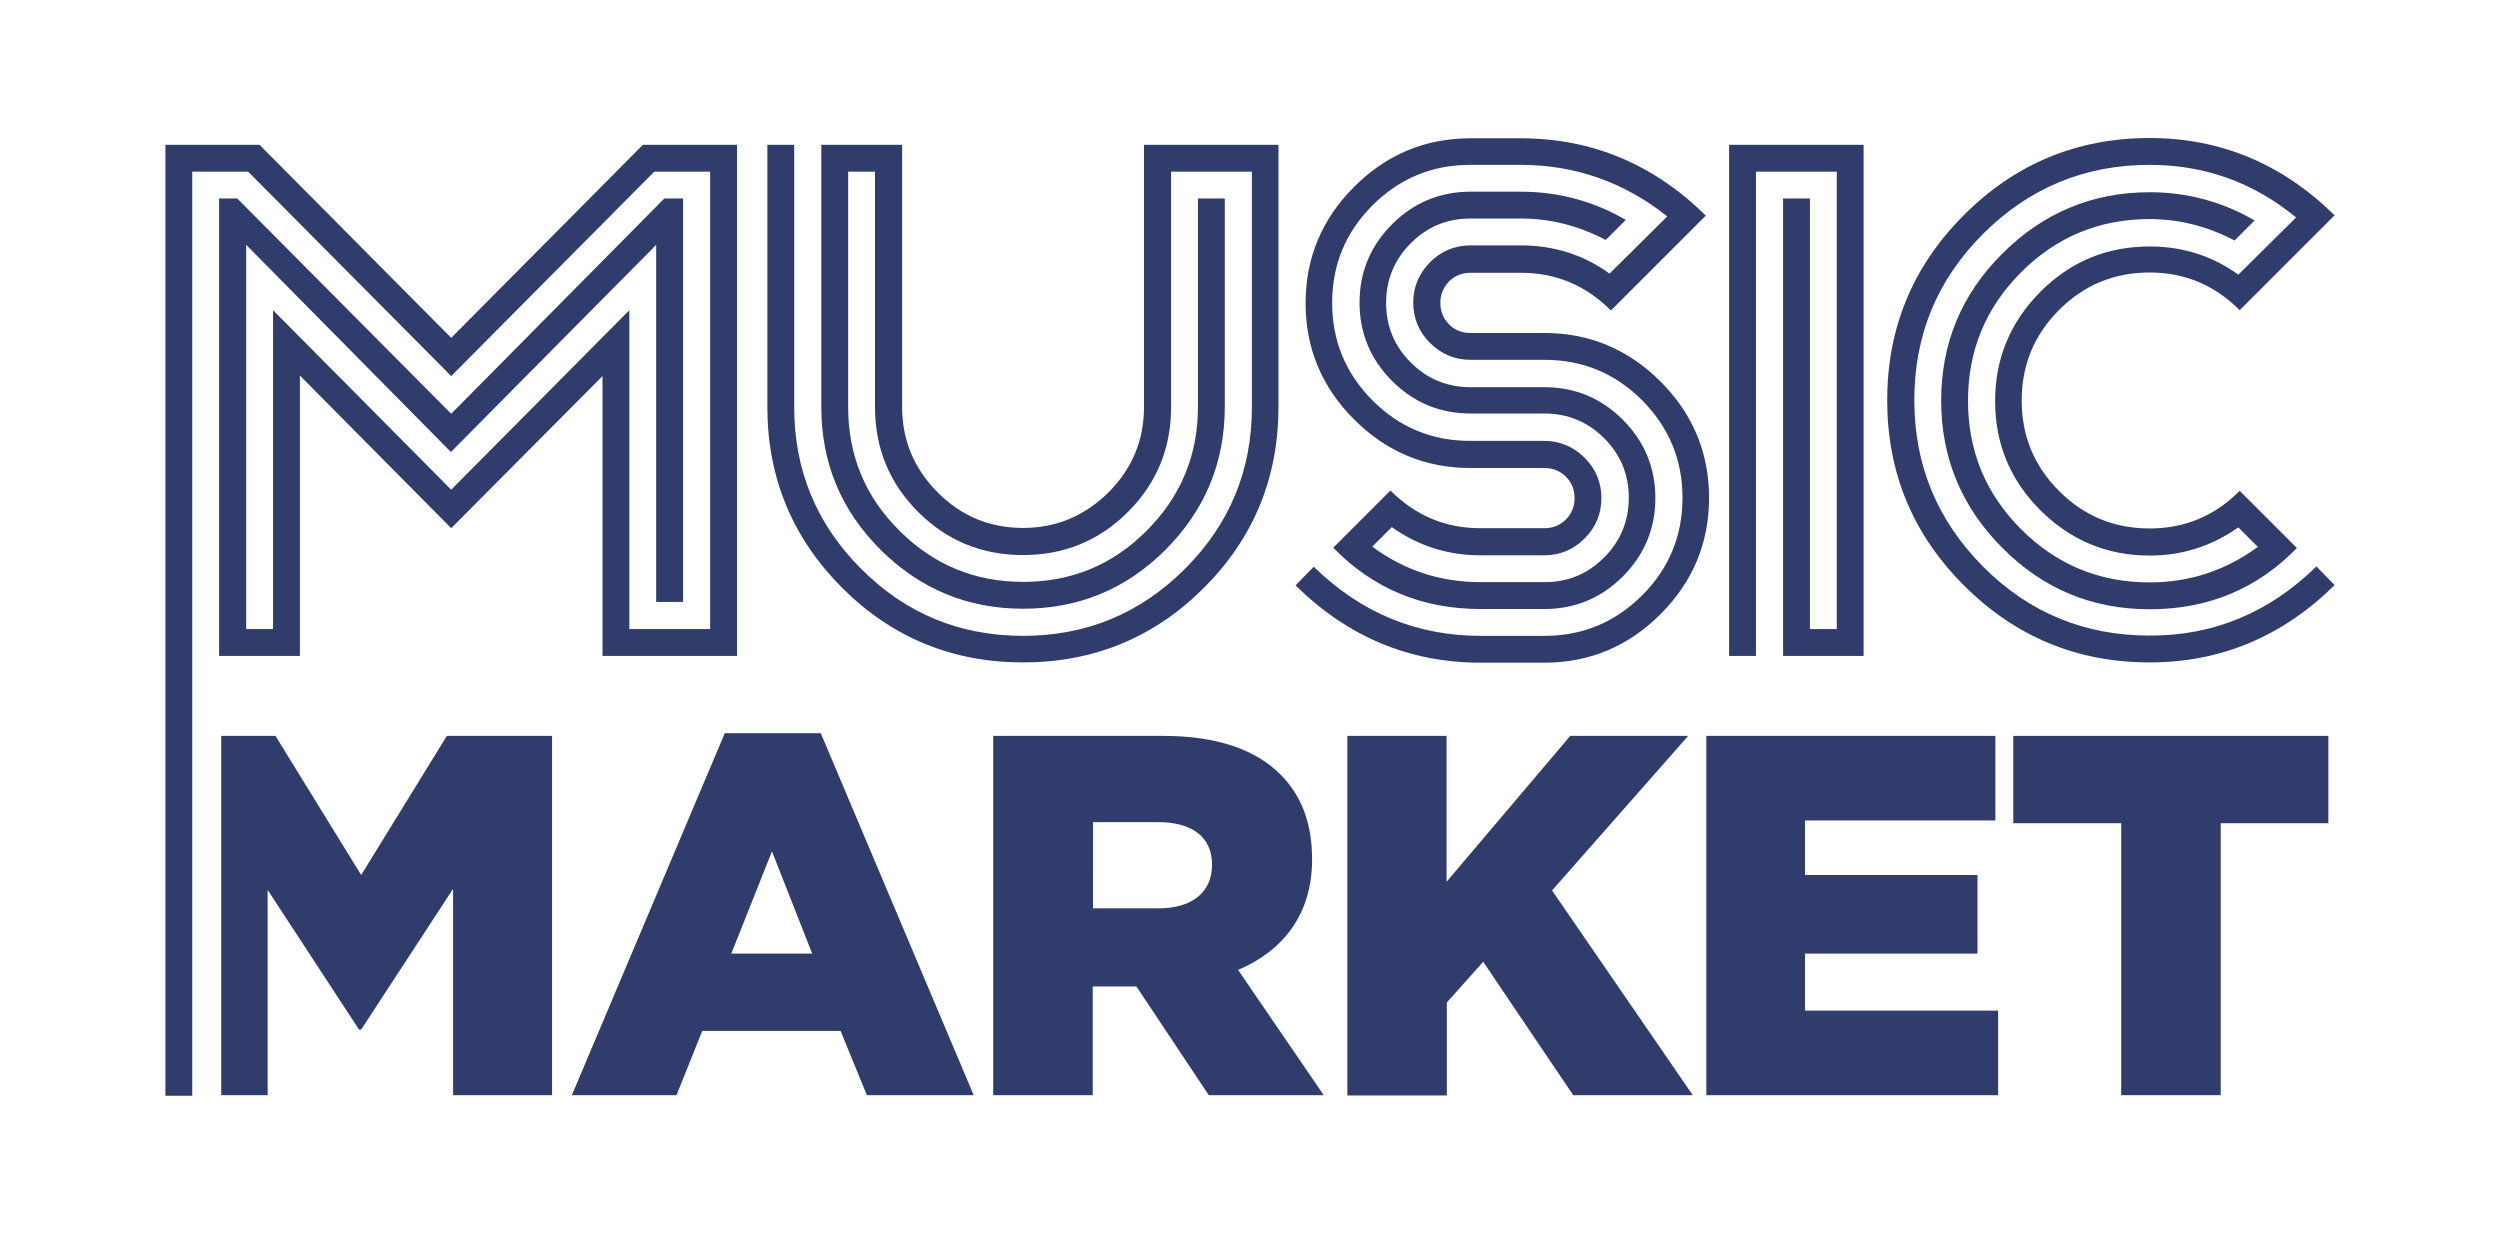
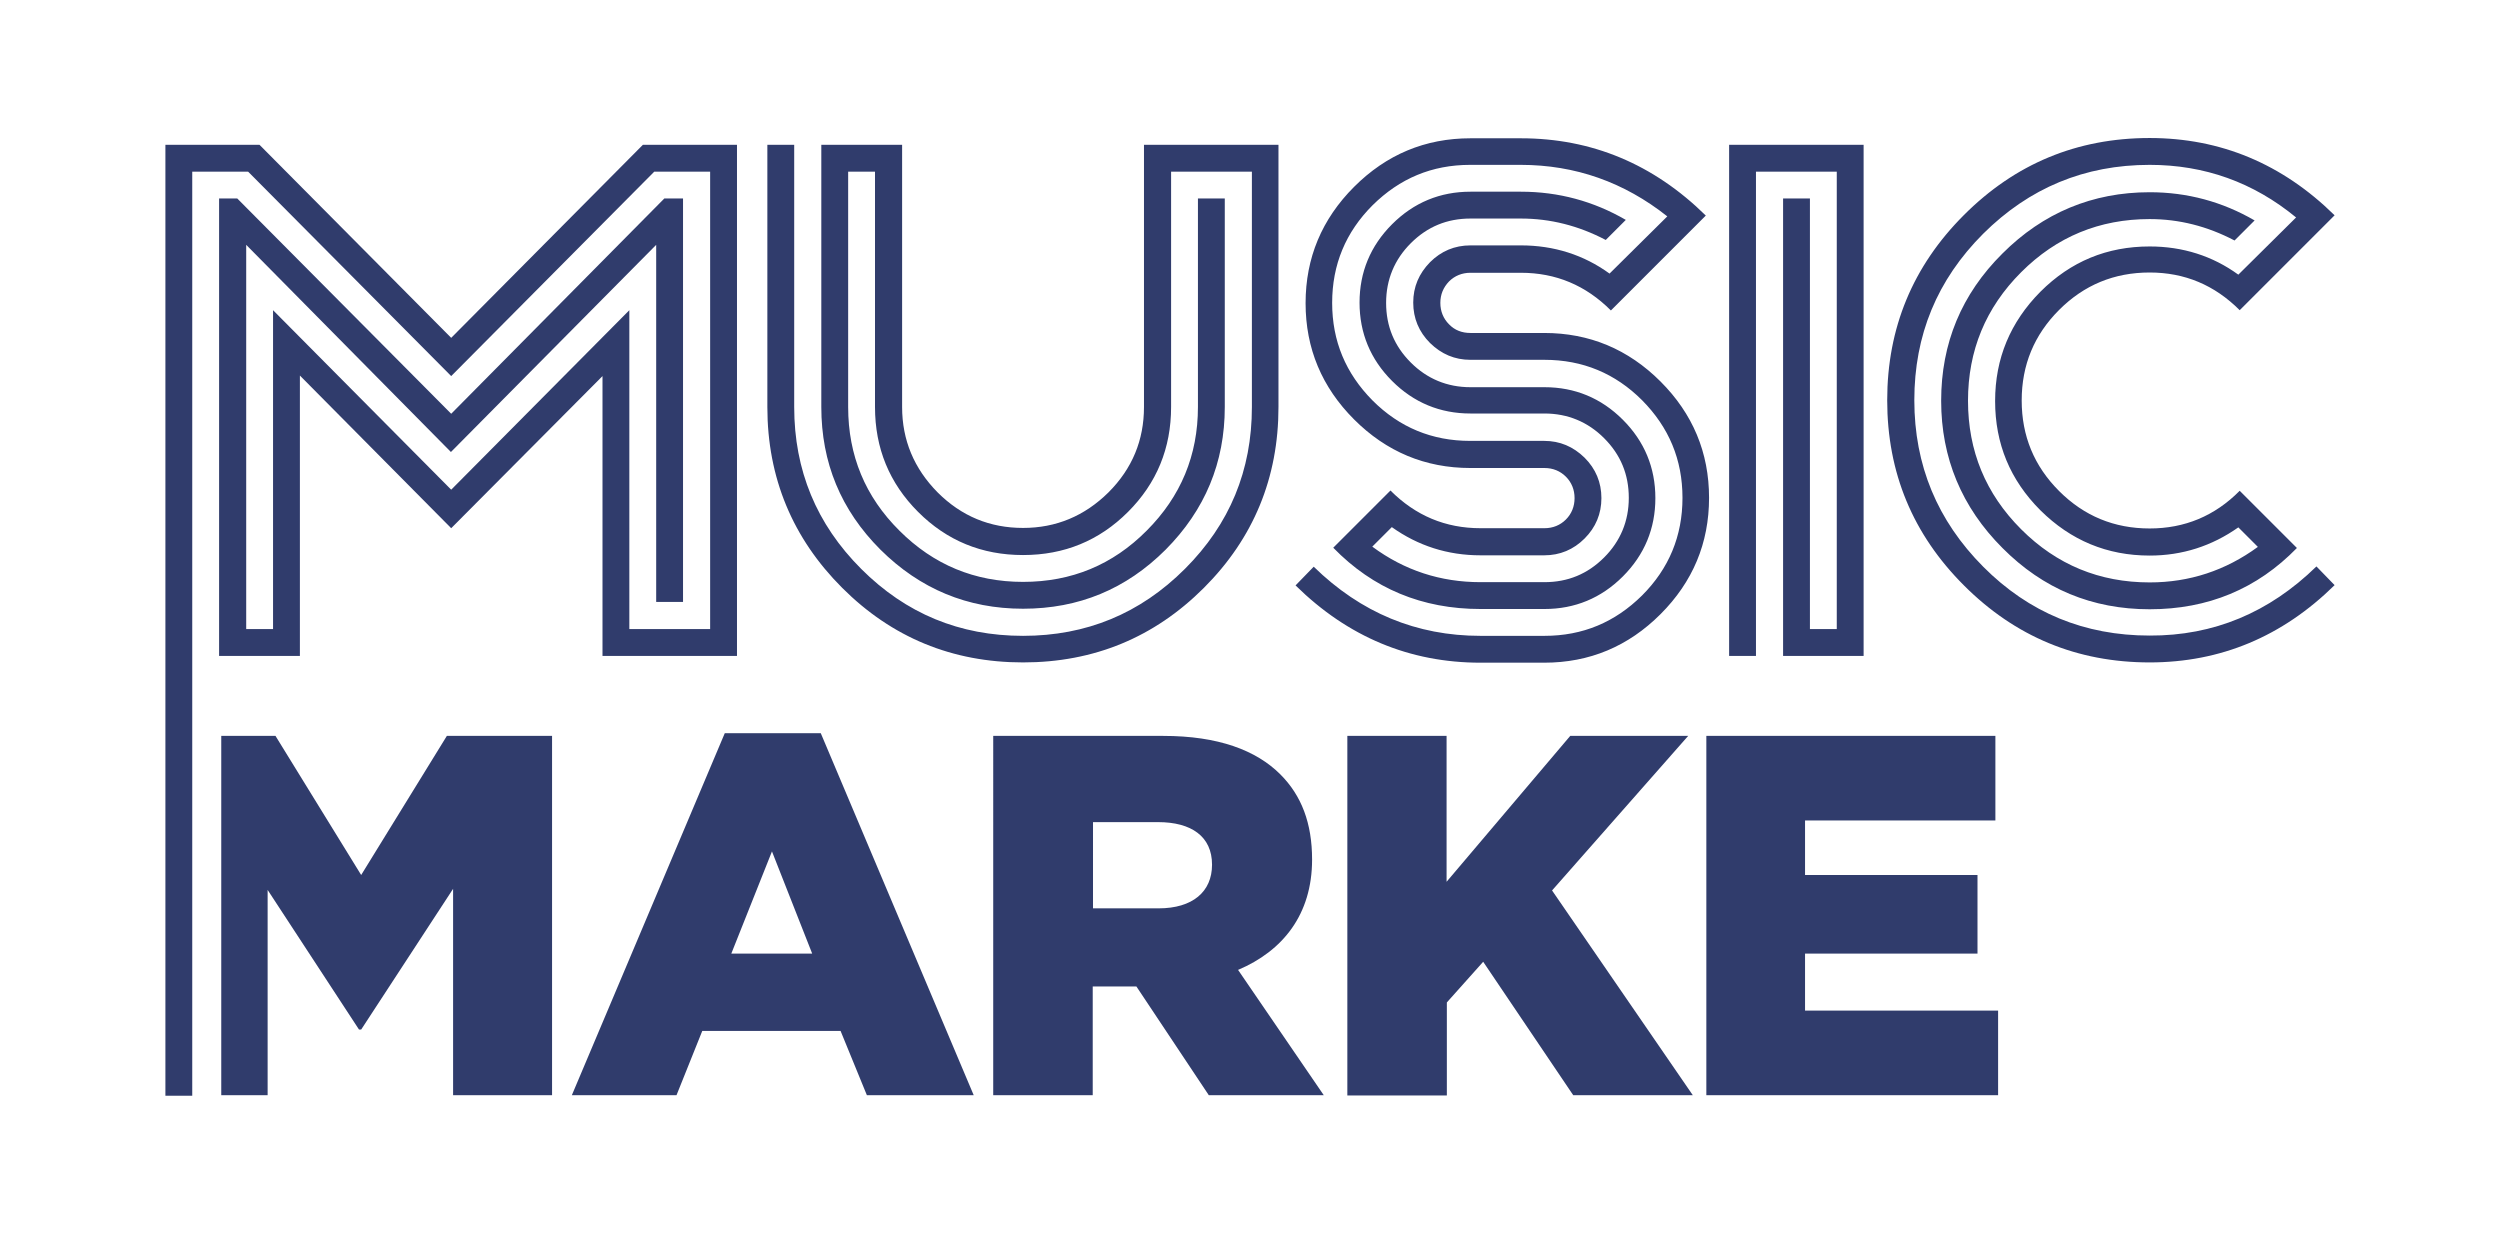
<svg xmlns="http://www.w3.org/2000/svg" version="1.1" id="Layer_1" x="0px" y="0px" viewBox="0 0 922 455" style="enable-background:new 0 0 922 455;" xml:space="preserve">
  <style type="text/css">
	.st0{fill:#303C6C;}
</style>
  <g>
    <g>
      <path class="st0" d="M222.2,241.9V138.7l-55.8,56.1l-55.8-56.3v103.4H80.8V73.2h6.7l78.9,79.4l78.6-79.4h6.9v148.8h-9.9V90.3    l-75.7,76.4L90.8,90.3V232h9.9V114.4l65.7,66.2l65.7-66.2V232h29.8V63.3h-20.6l-74.9,75.4L91.5,63.3H70.9v340.8H61V53.4h34.7    l70.7,71.2l70.7-71.2h34.7v188.5H222.2z" />
      <path class="st0" d="M471.5,150.1c0,26.1-9.2,48.4-27.5,66.7s-40.6,27.5-66.7,27.5c-26.1,0-48.4-9.2-66.7-27.5    S283,176.2,283,150.1V53.4h9.9v96.7c0,23.3,8.2,43.2,24.7,59.7c16.5,16.5,36.3,24.7,59.7,24.7c23.3,0,43.2-8.2,59.7-24.7    c16.5-16.5,24.7-36.3,24.7-59.7V63.3h-29.8v86.8c0,15.2-5.3,28.1-15.9,38.7c-10.6,10.6-23.5,15.9-38.7,15.9    c-15.2,0-28.1-5.3-38.7-15.9c-10.6-10.6-15.9-23.5-15.9-38.7V63.3h-9.9v86.8c0,17.9,6.3,33.1,18.9,45.6    c12.6,12.6,27.8,18.9,45.6,18.9c17.9,0,33.1-6.3,45.6-18.9c12.6-12.6,18.9-27.8,18.9-45.6V73.2h9.9v76.9c0,20.5-7.3,38-21.8,52.6    c-14.6,14.6-32.1,21.8-52.6,21.8s-38-7.3-52.6-21.8c-14.6-14.6-21.8-32.1-21.8-52.6V53.4h29.8v96.7c0,12.2,4.4,22.7,13.1,31.5    c8.8,8.8,19.3,13.1,31.5,13.1s22.7-4.4,31.5-13.1c8.8-8.8,13.1-19.3,13.1-31.5V53.4h49.6V150.1z" />
      <path class="st0" d="M569.5,122.8c16.7,0,31,6,42.9,17.9c11.9,11.9,17.9,26.2,17.9,42.9c0,16.7-6,31-17.9,42.9    c-11.9,11.9-26.2,17.9-42.9,17.9H546c-26.1,0-48.9-9.5-68.2-28.5l6.7-6.9c17.4,17,37.9,25.5,61.5,25.5h23.6c14.1,0,26-5,36-14.9    c9.9-9.9,14.9-21.9,14.9-36s-5-26-14.9-36c-9.9-9.9-21.9-14.9-36-14.9h-27.3c-5.8,0-10.7-2.1-14.9-6.2c-4.1-4.1-6.2-9.1-6.2-14.9    c0-5.8,2.1-10.7,6.2-14.9c4.1-4.1,9.1-6.2,14.9-6.2h18.6c12.2,0,23.2,3.5,32.7,10.4l21.3-21.1C599,67.2,581,60.8,560.8,60.8h-18.6    c-14.1,0-26,5-36,14.9c-9.9,9.9-14.9,21.9-14.9,36s5,26,14.9,36c9.9,9.9,21.9,14.9,36,14.9h27.3c5.8,0,10.7,2.1,14.9,6.2    c4.1,4.1,6.2,9.1,6.2,14.9c0,5.8-2.1,10.8-6.2,14.9c-4.1,4.1-9.1,6.2-14.9,6.2H546c-12.1,0-23-3.5-32.7-10.4l-7.2,7.2    c11.9,8.8,25.2,13.1,39.9,13.1h23.6c8.6,0,15.9-3,22-9.1c6-6,9.1-13.4,9.1-22c0-8.6-3-15.9-9.1-22c-6-6-13.4-9.1-22-9.1h-27.3    c-11.2,0-20.9-4-28.9-12c-8-8-12-17.7-12-28.9c0-11.2,4-20.9,12-28.9c8-8,17.7-12,28.9-12h18.6c13.9,0,26.8,3.5,38.7,10.4    l-7.4,7.4c-10.1-5.3-20.5-7.9-31.3-7.9h-18.6c-8.6,0-15.9,3-22,9.1c-6,6-9.1,13.4-9.1,22s3,15.9,9.1,22c6,6,13.4,9.1,22,9.1h27.3    c11.2,0,20.9,4,28.9,12c8,8,12,17.7,12,28.9c0,11.2-4,20.9-12,28.9c-8,8-17.7,12-28.9,12H546c-21.5,0-39.6-7.5-54.3-22.6    l21.1-21.1c9.3,9.3,20.3,13.9,33.2,13.9h23.6c3.1,0,5.8-1.1,7.9-3.2c2.1-2.1,3.2-4.8,3.2-7.9c0-3.1-1.1-5.8-3.2-7.9    c-2.1-2.1-4.8-3.2-7.9-3.2h-27.3c-16.7,0-31-6-42.9-17.9c-11.9-11.9-17.9-26.2-17.9-42.9c0-16.7,6-31,17.9-42.9    c11.9-11.9,26.2-17.9,42.9-17.9h18.6c26.1,0,48.9,9.5,68.2,28.5l-35,35c-9.3-9.3-20.3-13.9-33.2-13.9h-18.6    c-3.1,0-5.8,1.1-7.9,3.2c-2.1,2.2-3.2,4.8-3.2,7.9s1.1,5.8,3.2,7.9c2.1,2.2,4.8,3.2,7.9,3.2H569.5z" />
      <path class="st0" d="M687.4,241.9h-29.8V73.2h9.9V232h9.9V63.3h-29.8v178.6h-9.9V53.4h49.6V241.9z" />
      <path class="st0" d="M854.3,208.9l6.7,6.9c-19.3,19-42.1,28.5-68.2,28.5c-26.8,0-49.6-9.5-68.5-28.4S696,174.3,696,147.6    c0-26.6,9.4-49.4,28.3-68.3s41.7-28.4,68.5-28.4c26.1,0,48.9,9.5,68.2,28.5l-35,35c-9.3-9.3-20.3-13.9-33.2-13.9    c-13.1,0-24.2,4.6-33.4,13.8c-9.2,9.2-13.8,20.3-13.8,33.4c0,13.1,4.6,24.2,13.8,33.4c9.2,9.2,20.3,13.8,33.4,13.8    c12.9,0,24-4.6,33.2-13.9l21.1,21.1c-14.7,15.1-32.8,22.6-54.3,22.6c-21.2,0-39.3-7.5-54.3-22.6c-15-15-22.6-33.2-22.6-54.3    c0-21.2,7.5-39.3,22.6-54.3c15-15,33.2-22.6,54.3-22.6c13.9,0,26.8,3.5,38.7,10.4l-7.4,7.4c-10.1-5.3-20.5-7.9-31.3-7.9    c-18.5,0-34.3,6.5-47.4,19.6s-19.6,28.9-19.6,47.4c0,18.5,6.5,34.3,19.6,47.4c13.1,13.1,28.9,19.6,47.4,19.6    c14.7,0,28-4.4,39.9-13.1l-7.2-7.2c-9.8,6.9-20.7,10.4-32.7,10.4c-15.7,0-29.1-5.6-40.3-16.7c-11.2-11.2-16.7-24.6-16.7-40.3    c0-15.7,5.6-29.1,16.7-40.3c11.2-11.2,24.6-16.7,40.3-16.7c12.2,0,23.2,3.5,32.7,10.4l21.3-21.1C831,67.2,813,60.8,792.8,60.8    c-24,0-44.4,8.5-61.4,25.4c-17,17-25.4,37.4-25.4,61.4c0,24,8.5,44.4,25.4,61.4c16.9,17,37.4,25.4,61.4,25.4    C816.4,234.5,836.9,225.9,854.3,208.9z" />
    </g>
    <g>
      <path class="st0" d="M81.6,271.4h20l31.6,51.3l31.6-51.3h38.8v132.5h-36.5v-76.1l-33.9,51.9h-0.8l-33.7-51.5v75.7H81.6V271.4z" />
      <path class="st0" d="M267.3,270.4h35.4l56.4,133.5h-39.4l-9.7-23.7H259l-9.5,23.7h-38.6L267.3,270.4z M299.5,351.6L284.7,314    l-15,37.7H299.5z" />
      <path class="st0" d="M366.3,271.4H429c20.3,0,34.3,5.3,43.2,14.2c7.8,7.8,11.7,18,11.7,31.4c0,20.3-10.8,33.7-27.3,40.7l31.6,46.2    h-42.4l-26.7-40.1h-16.1v40.1h-36.7V271.4z M427.3,335c12.5,0,19.7-6.1,19.7-16.1c0-10.4-7.6-15.7-19.9-15.7h-24V335H427.3z" />
      <path class="st0" d="M496.8,271.4h36.7v53.8l45.6-53.8h43.5l-50.2,57l51.9,75.5h-44.1L547,354.7l-13.4,15v34.3h-36.7V271.4z" />
      <path class="st0" d="M629.3,271.4h106.6v31.2h-70.2v20.1h63.6v29h-63.6v21h71.2v31.2H629.3V271.4z" />
-       <path class="st0" d="M782.3,303.6h-39.8v-32.2h116.2v32.2H819v100.3h-36.7V303.6z" />
    </g>
  </g>
</svg>